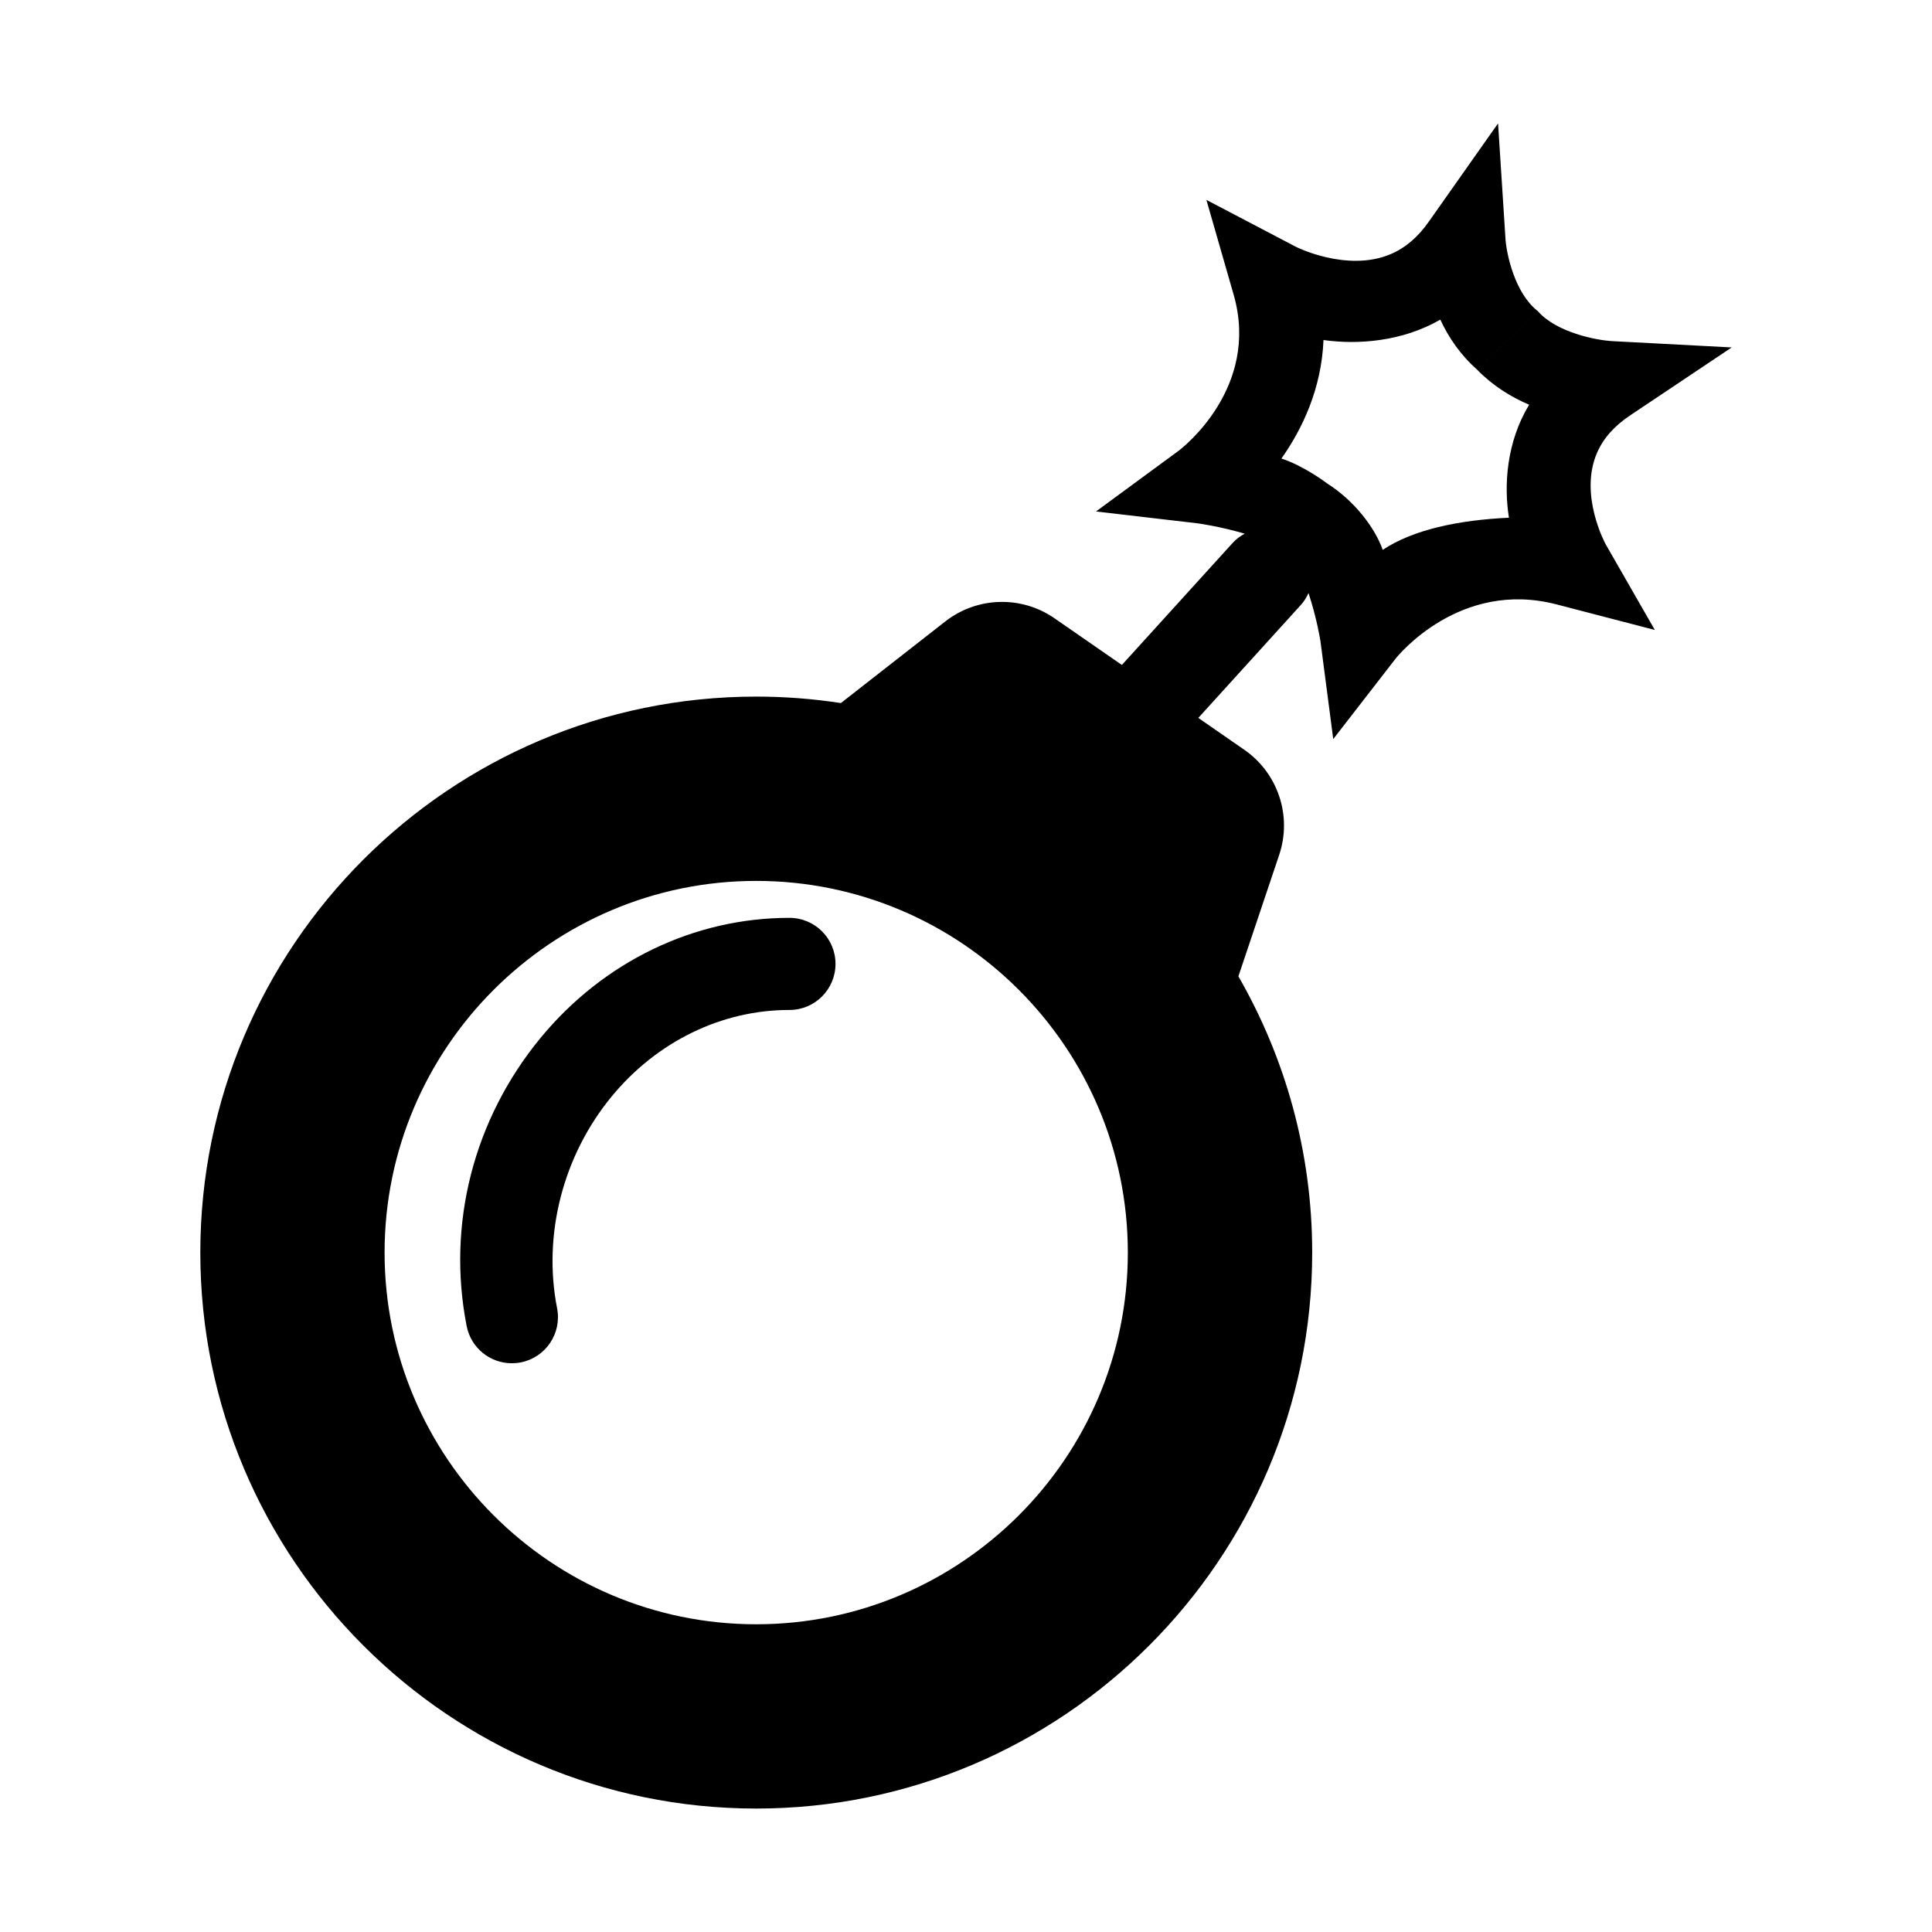
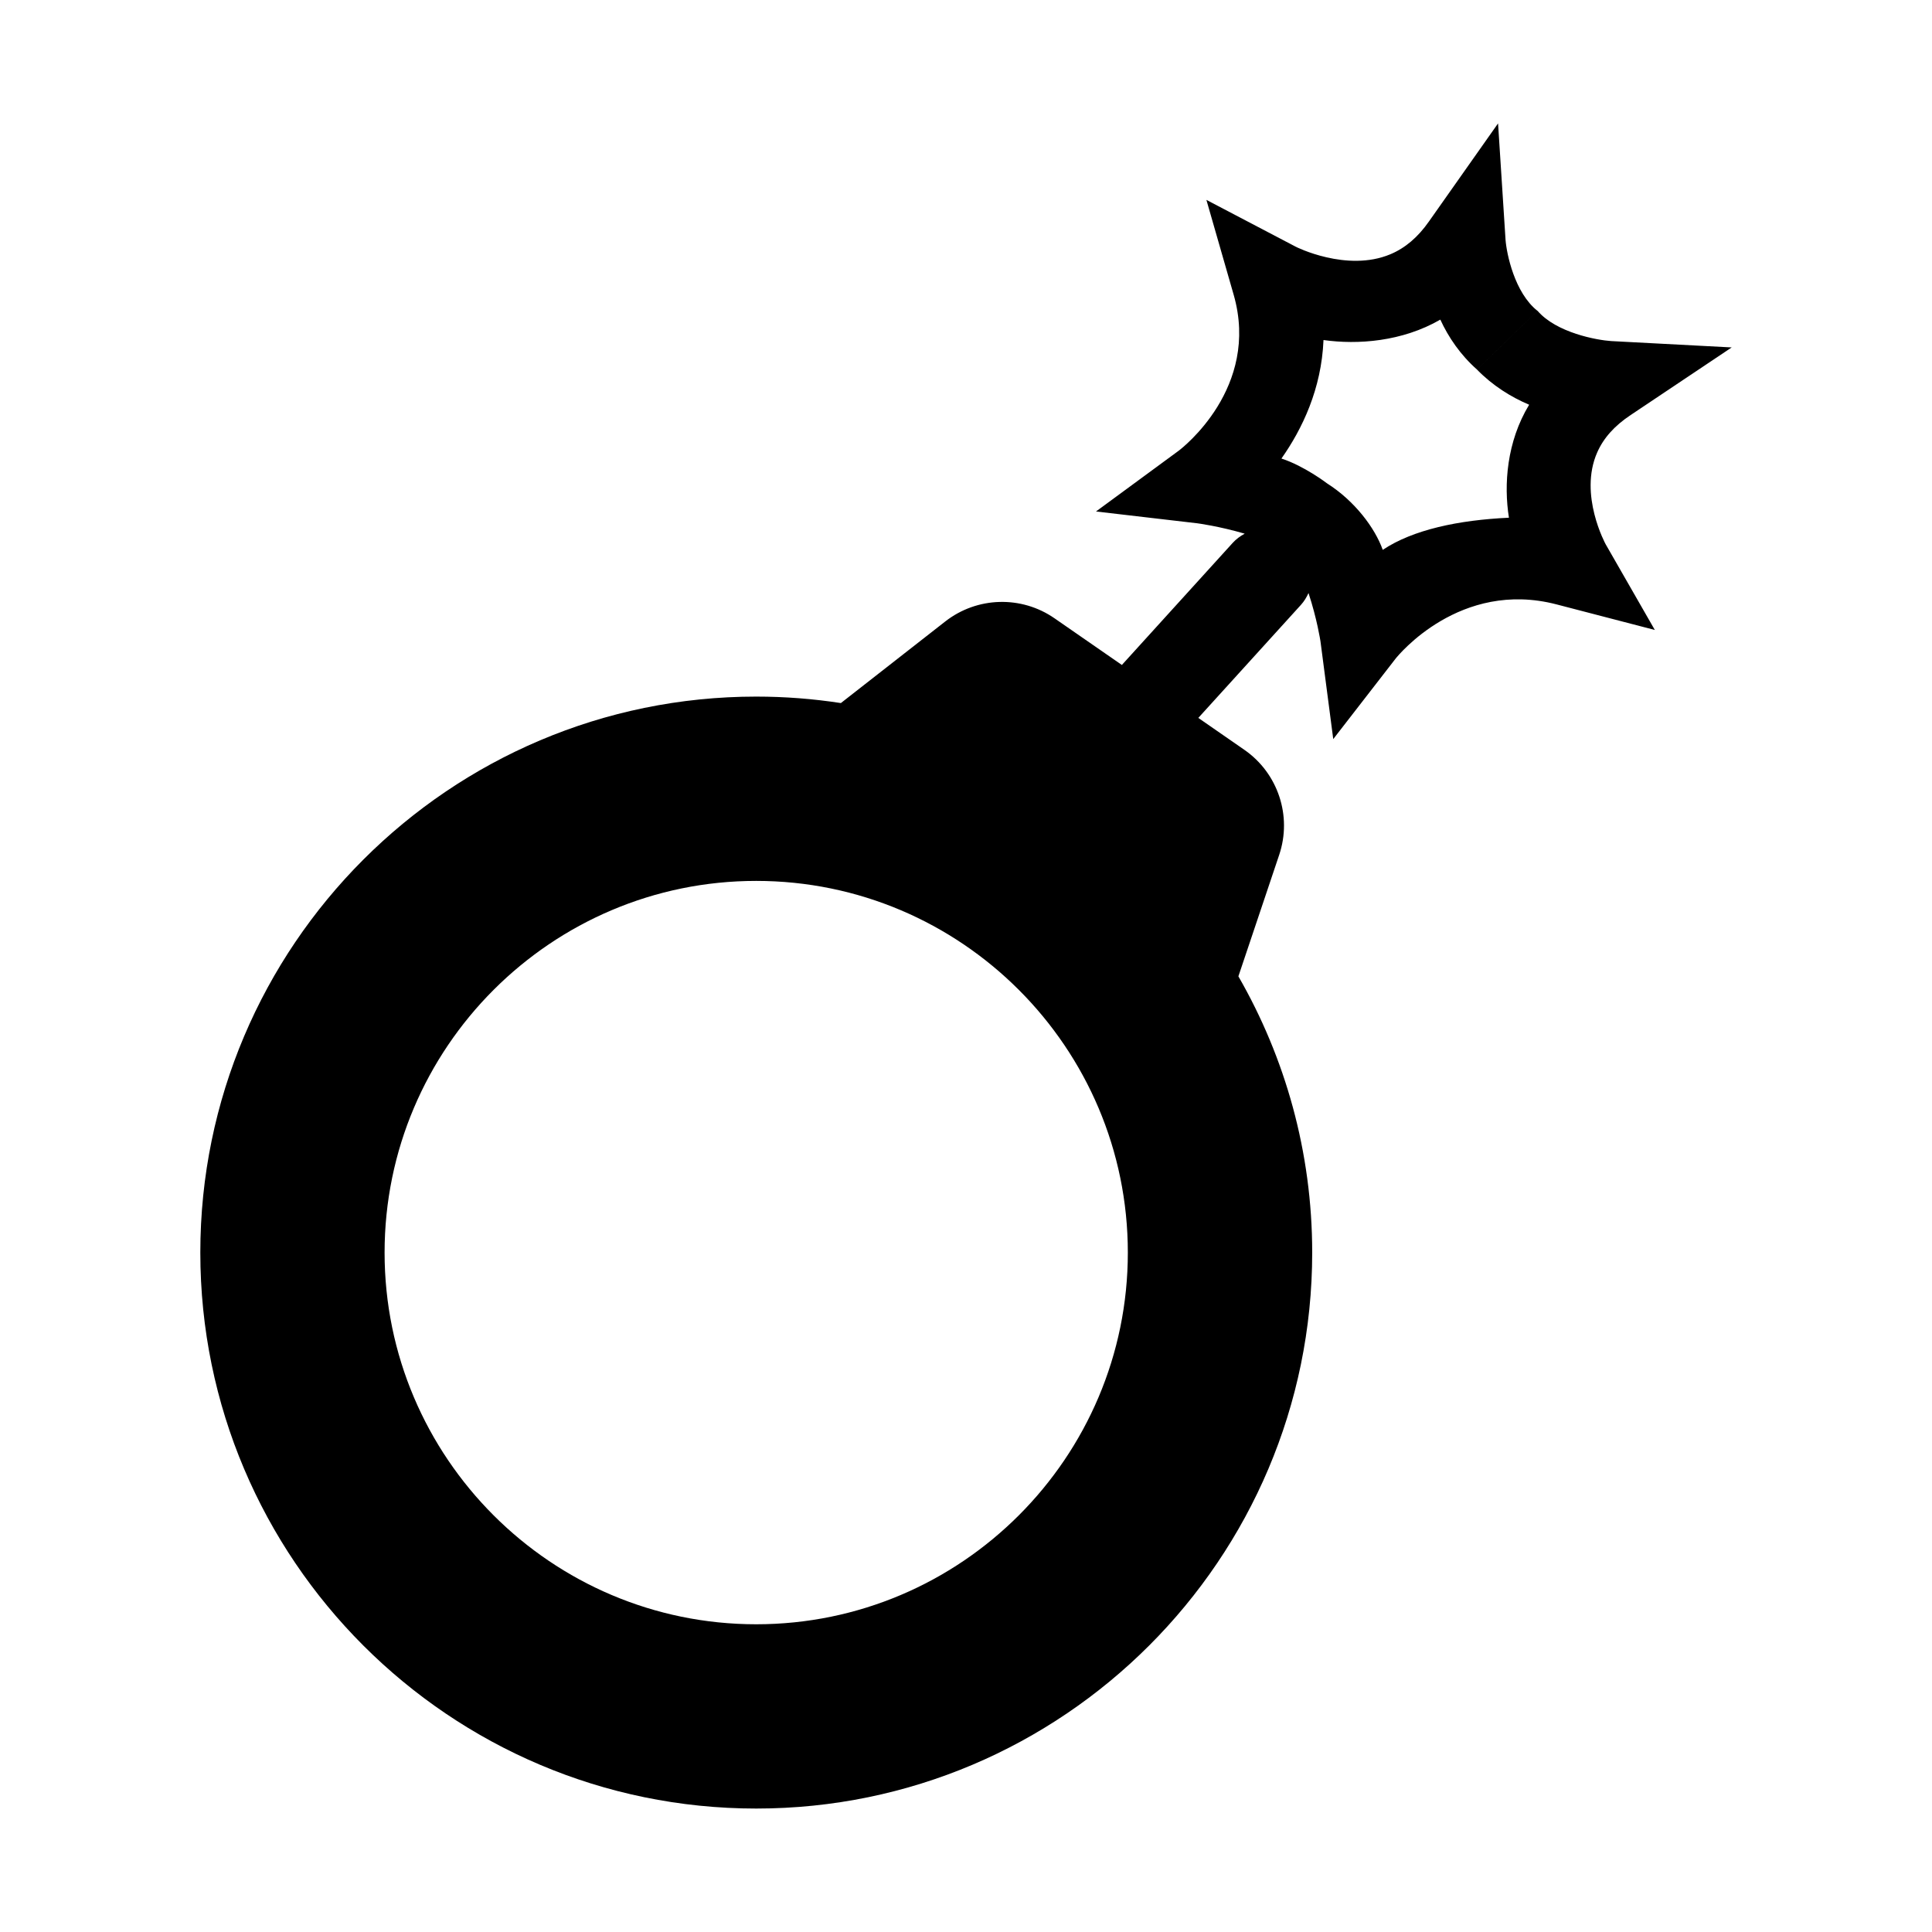
<svg xmlns="http://www.w3.org/2000/svg" fill="#000000" width="800px" height="800px" version="1.1" viewBox="144 144 512 512">
  <g>
    <path d="m567.25 263.96c1.664-3.828 4.574-7.106 8.898-9.977l26.773-17.91-31.926-1.684c-3.793-0.246-14.539-2.195-19.539-8.031l-16.02 15.598c4.109 4.223 8.961 7.246 13.805 9.301-5.953 9.809-6.75 21.184-5.356 29.941-13.406 0.629-25.418 3.168-33.441 8.52-2.062-5.812-7.445-12.977-14.75-17.613 0 0-6.062-4.637-12.098-6.586 5.5-7.805 10.617-18.438 11.148-31.406 9.074 1.281 20.832 0.434 30.961-5.41 2.137 4.656 5.316 9.344 9.734 13.246l16-15.578c-6.086-4.82-8.172-15.164-8.453-18.824l-1.984-30.848-18.32 25.996c-2.922 4.18-6.309 7.055-10.23 8.691-11.543 4.832-25.066-1.98-25.125-2.035l-23.617-12.379 7.227 25.141c7.074 24.668-13.699 40.676-14.547 41.316l-21.938 16.117 26.824 3.129c0.137 0.02 5.738 0.754 12.586 2.754-1.152 0.629-2.242 1.406-3.18 2.438l-29.371 32.355-17.852-12.367c-8.777-6.082-20.512-5.75-28.949 0.836l-27.668 21.629c-7.316-1.125-14.809-1.715-22.434-1.715-81.238 0-147.32 66.105-147.32 147.34 0 81.25 66.086 147.34 147.32 147.34 81.238 0 147.34-66.094 147.34-147.34 0-26.637-7.144-51.621-19.559-73.207l10.812-32.188c3.465-10.293-0.309-21.66-9.238-27.844l-12.195-8.453 27.199-29.961c0.867-0.953 1.496-2.023 2.004-3.129 2.273 6.887 3.141 12.637 3.168 12.781l3.387 25.922 16.531-21.332c0.645-0.805 17.062-21.008 42.629-14.367l26.062 6.781-13.023-22.703c-0.039-0.07-7.172-13.109-2.273-24.289zm-222.85 310.49c-54.297 0-98.48-44.184-98.48-98.5 0-54.305 44.184-98.5 98.48-98.5 54.305 0 98.488 44.188 98.488 98.5 0.004 54.316-44.184 98.5-98.488 98.5z" />
-     <path d="m353.21 387.24h-0.039c-25.25 0-49.277 11.602-65.938 31.84-17.734 21.539-24.863 49.367-19.562 76.348 1.137 5.824 6.246 9.848 11.965 9.848 0.785 0 1.578-0.07 2.371-0.227 6.613-1.289 10.926-7.715 9.629-14.34-3.836-19.492 1.57-40.473 14.449-56.121 11.996-14.574 29.156-22.938 47.086-22.938h0.031 0.012c6.734 0 12.203-5.461 12.203-12.211 0.004-6.731-5.461-12.199-12.207-12.199z" />
  </g>
</svg>